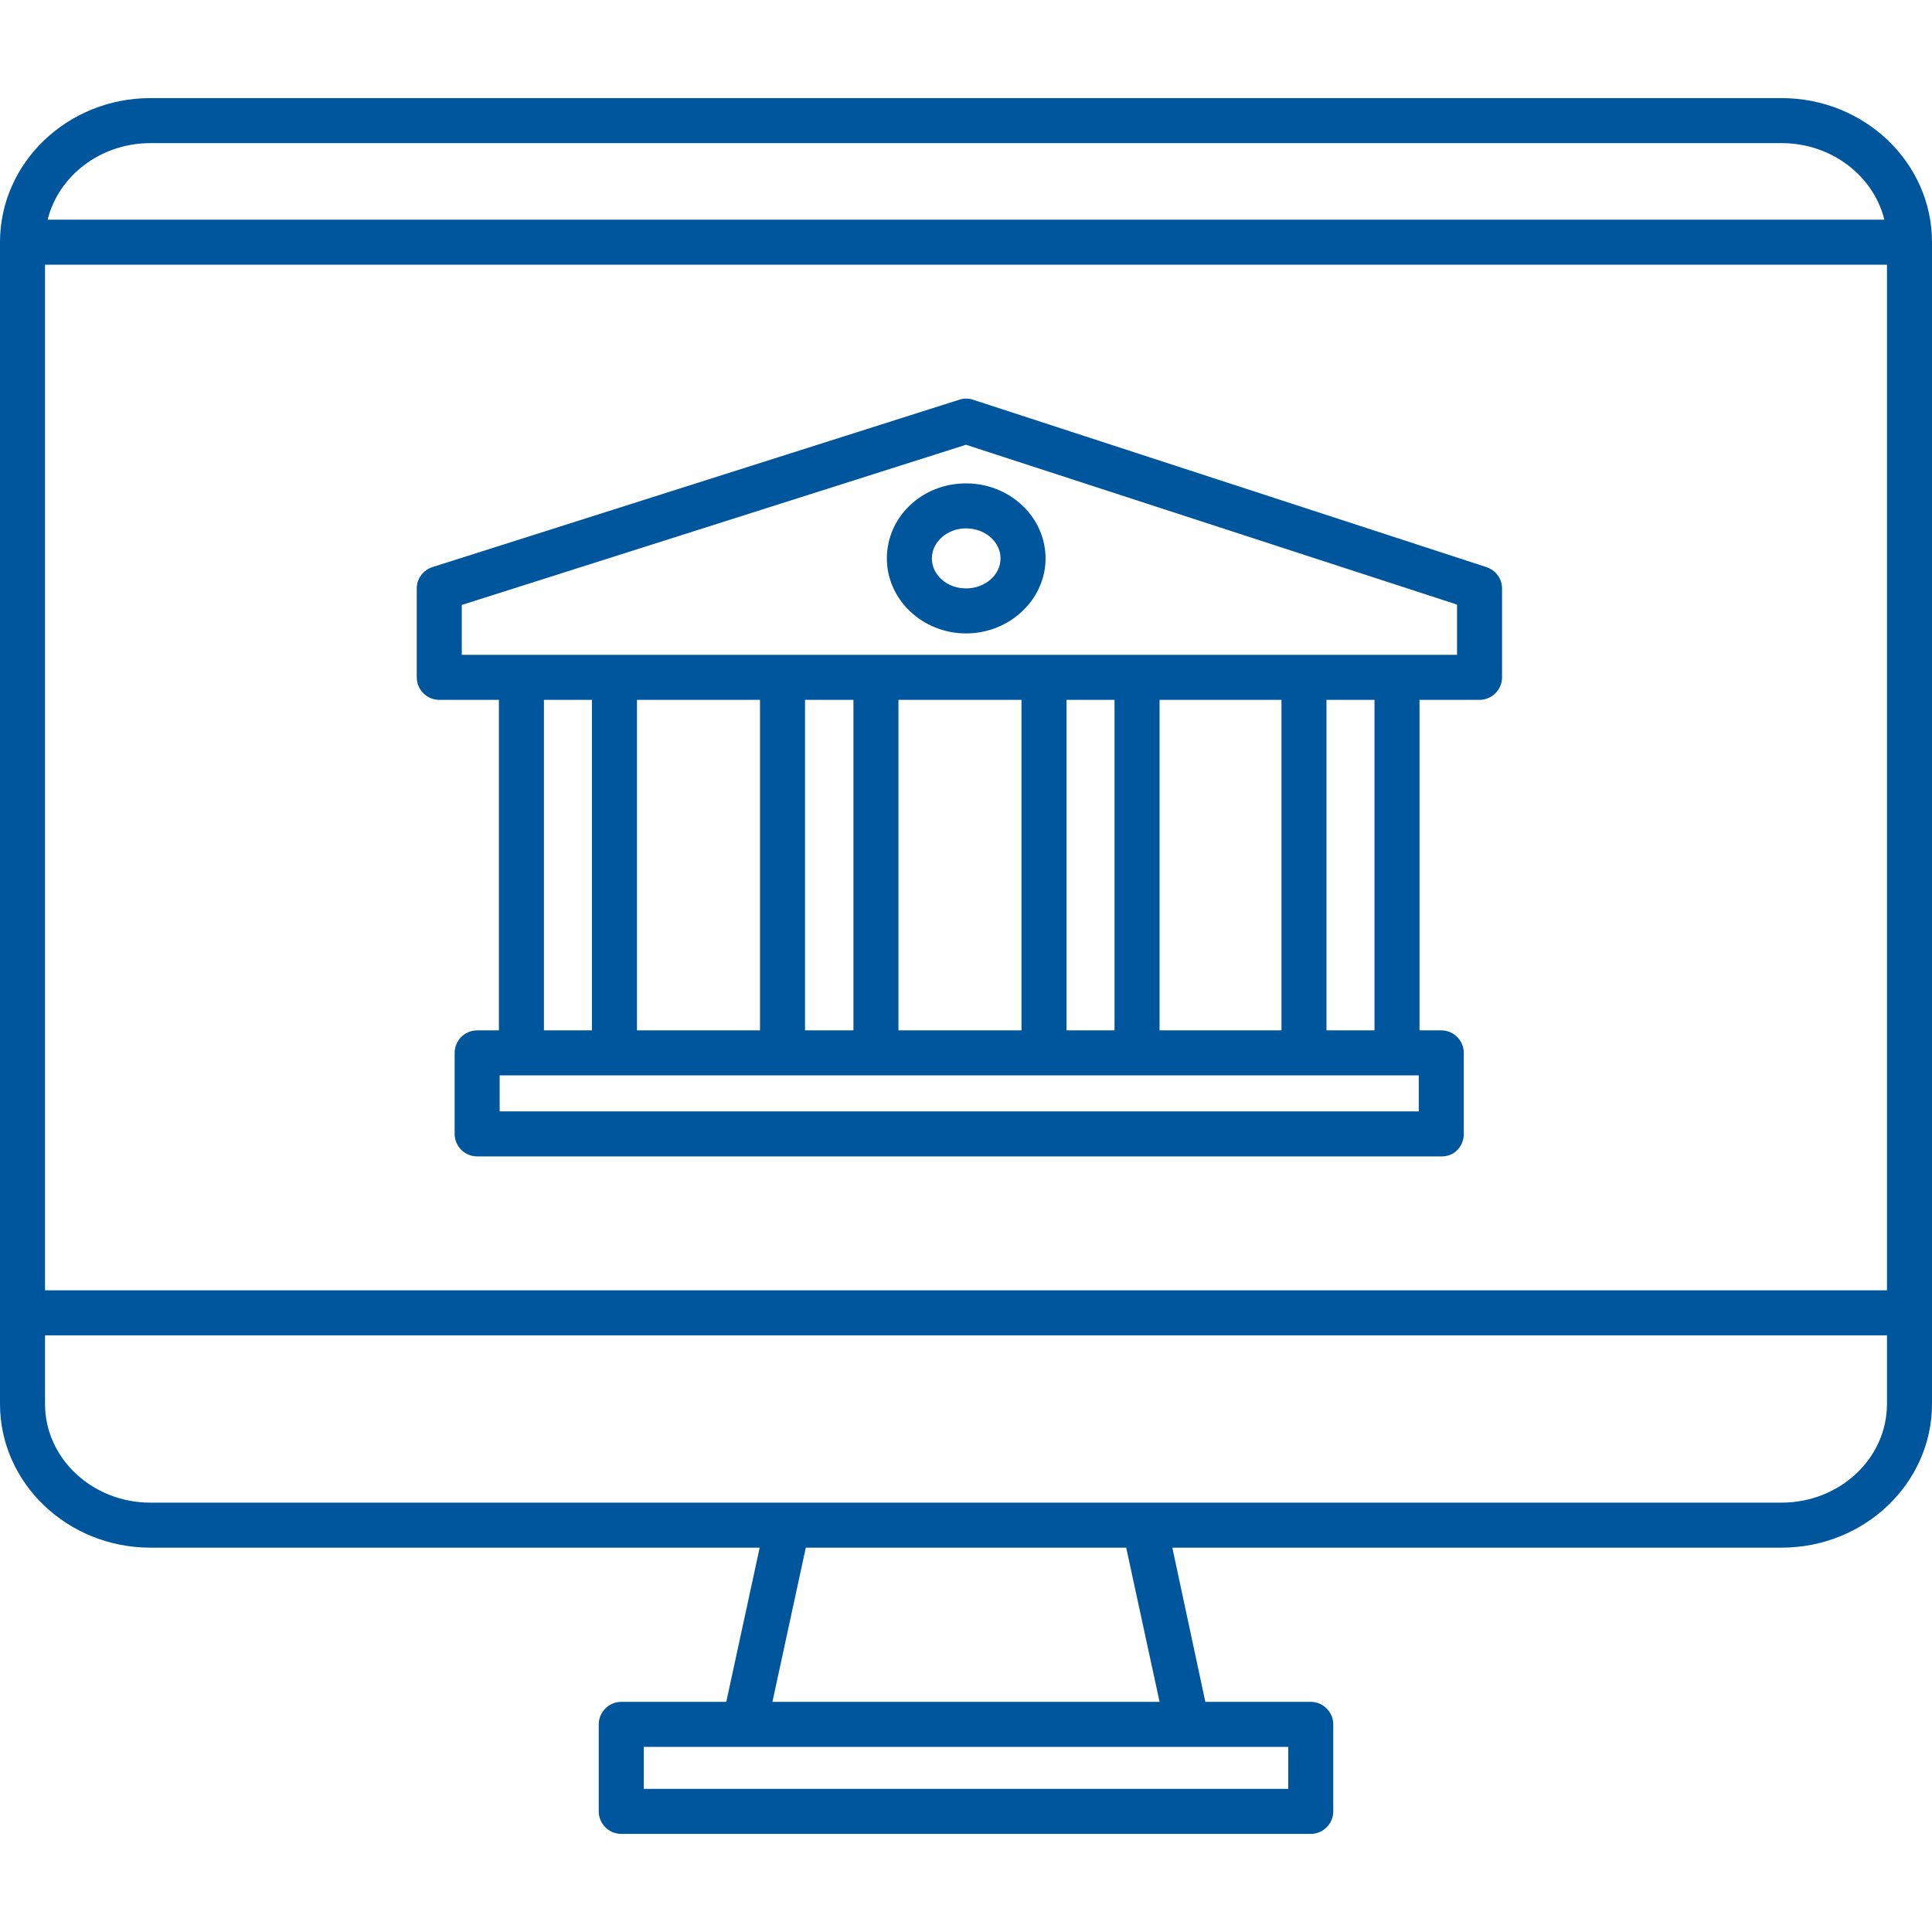
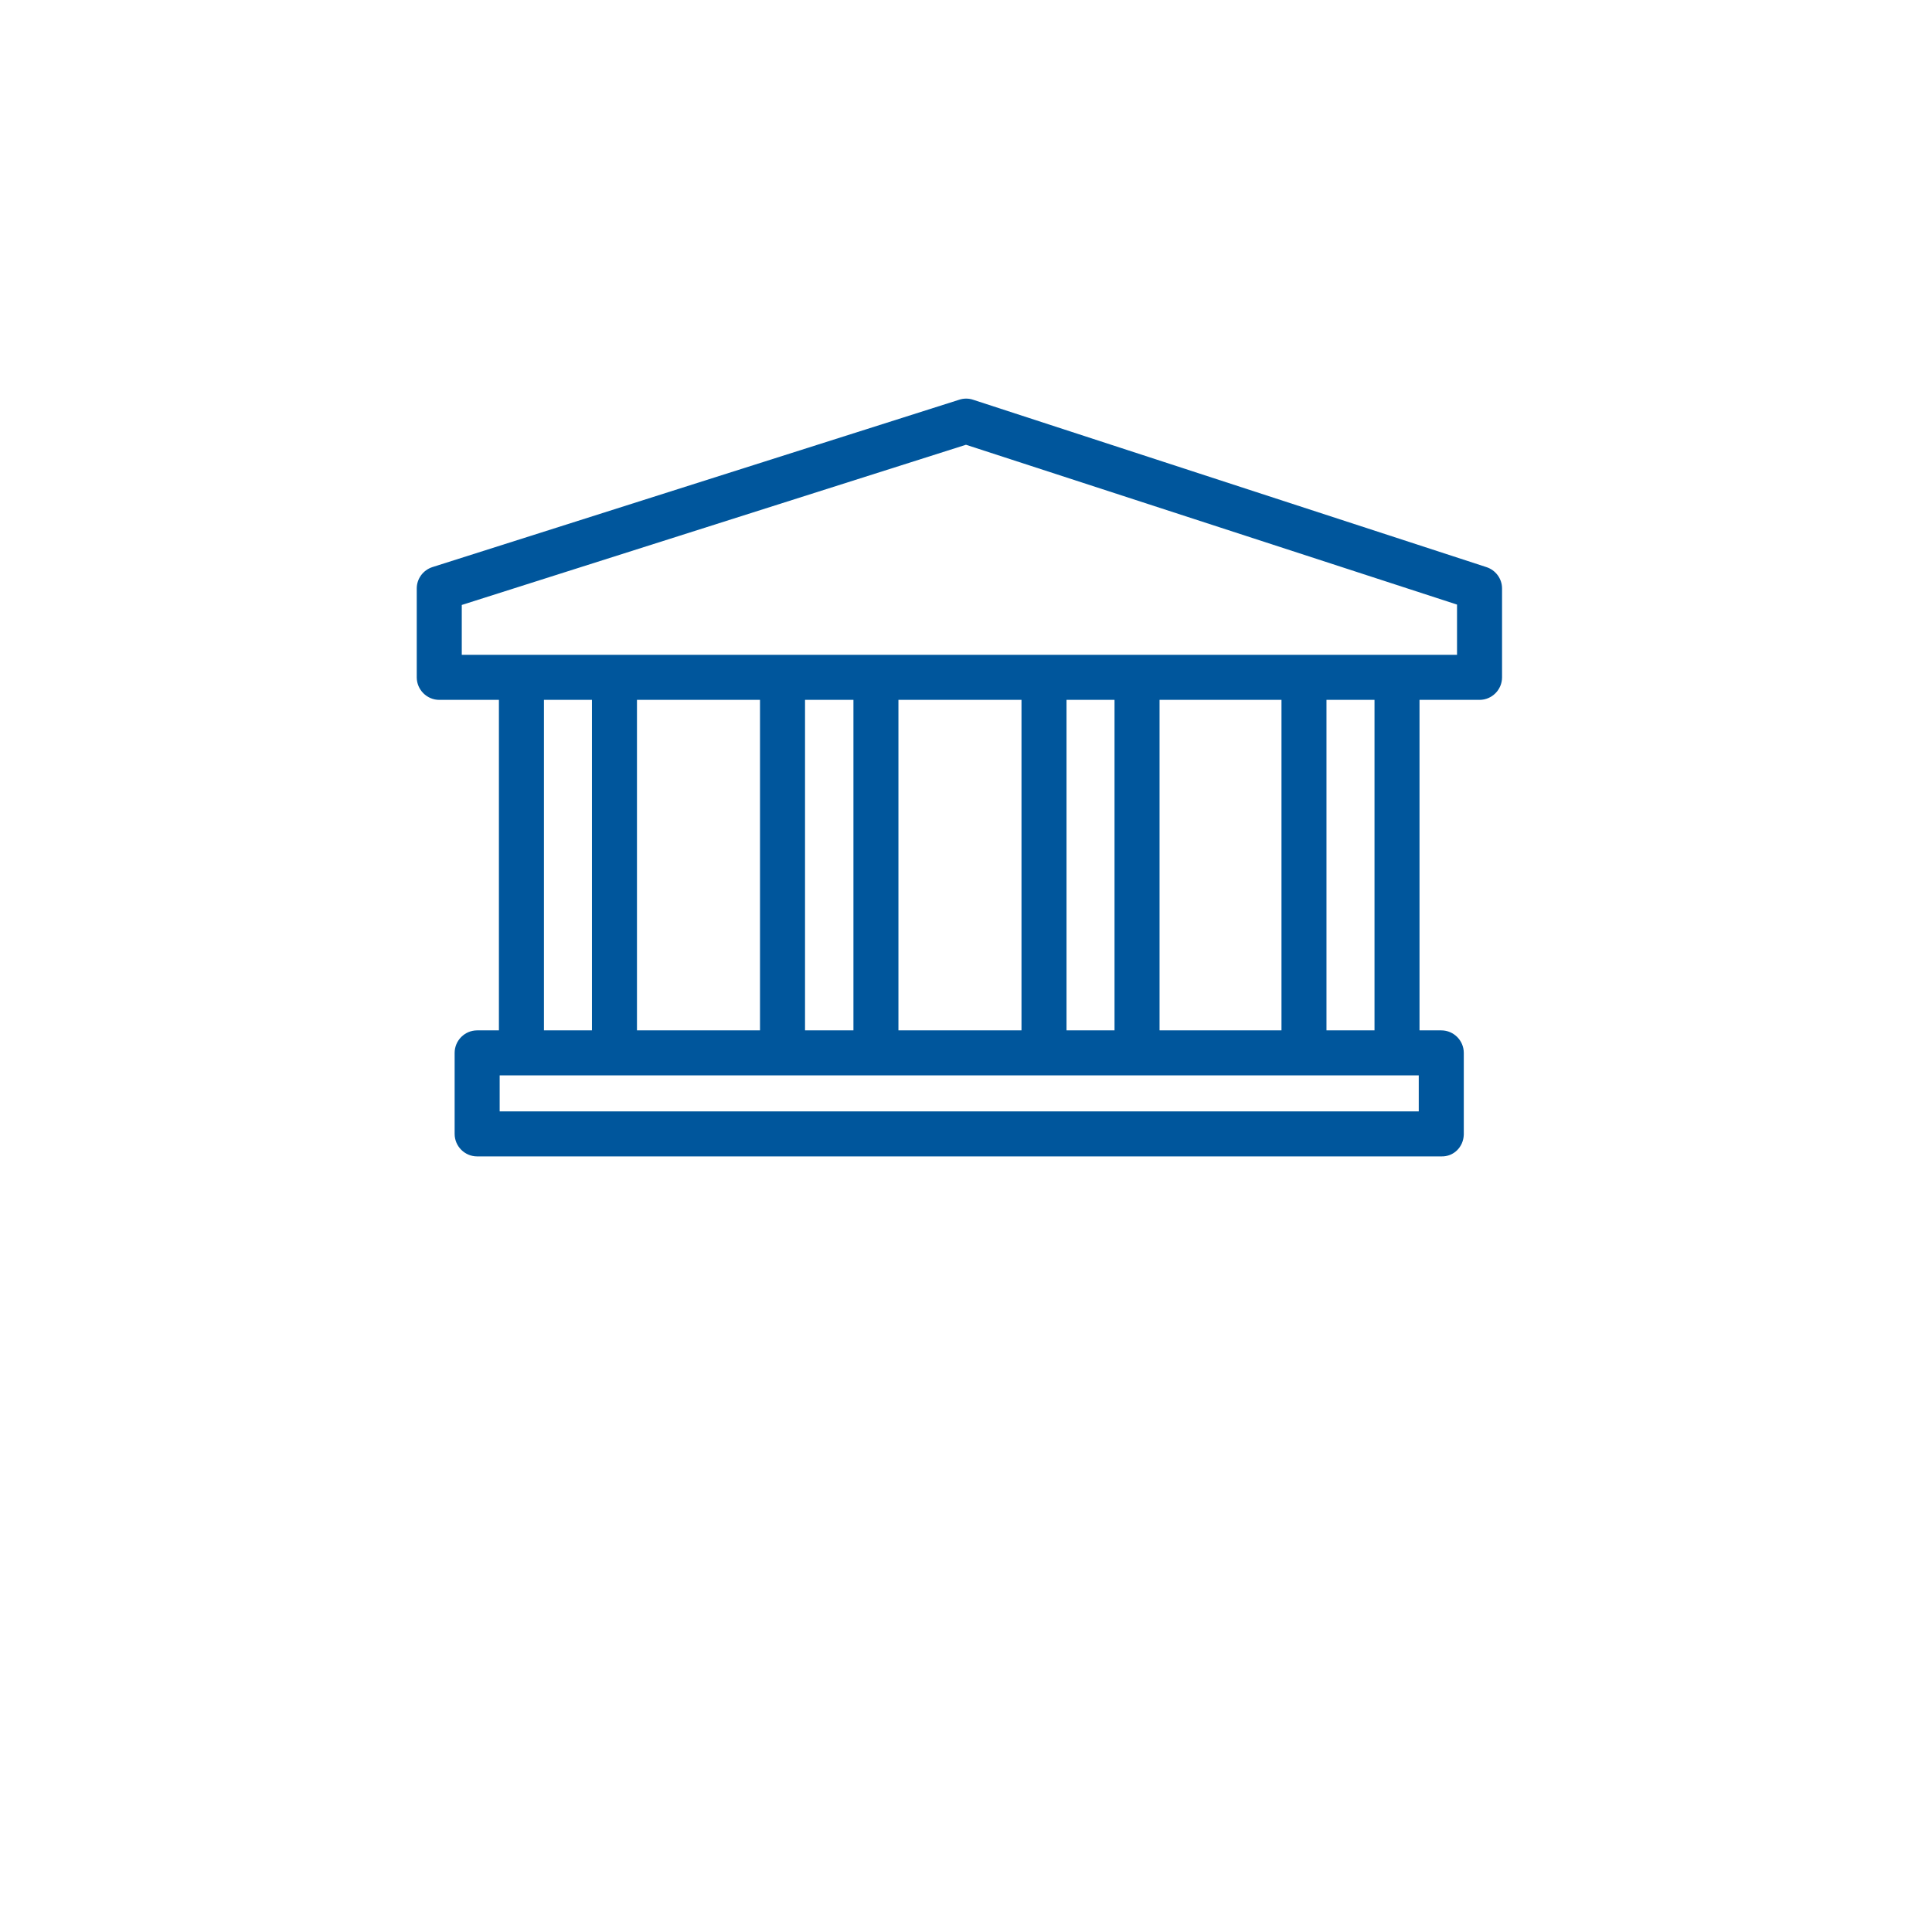
<svg xmlns="http://www.w3.org/2000/svg" width="72" height="72" viewBox="0 0 72 72" fill="none">
-   <path d="M66.394 3.656H5.606C2.517 3.656 0 6.061 0 9.025V52.323C0 55.273 2.517 57.677 5.606 57.677H28.311L27.066 63.423H23.152C22.691 63.423 22.313 63.801 22.313 64.262V67.506C22.313 67.967 22.691 68.344 23.152 68.344H48.848C49.309 68.344 49.687 67.967 49.687 67.506V64.262C49.687 63.801 49.309 63.423 48.848 63.423H44.92L43.689 57.677H66.394C69.484 57.677 72 55.273 72 52.323V48.939V9.025C72 6.061 69.484 3.656 66.394 3.656ZM45.073 65.101H48.009V66.667H23.991V65.101H45.073ZM28.786 63.423L30.03 57.677H41.97L43.214 63.423H28.786ZM1.678 9.864H70.322V48.087H1.678V9.864ZM5.606 5.334H66.394C68.253 5.334 69.819 6.55 70.225 8.186H1.776C2.181 6.55 3.747 5.334 5.606 5.334ZM70.322 52.323C70.322 54.35 68.561 55.999 66.394 55.999H5.606C3.439 55.999 1.678 54.35 1.678 52.323V49.764H70.322V52.323Z" fill="#00569C" />
  <path d="M55.39 21.133L36.264 14.897C36.097 14.841 35.915 14.841 35.747 14.897L16.118 21.133C15.769 21.245 15.531 21.566 15.531 21.93V25.243C15.531 25.704 15.909 26.082 16.37 26.082H18.593V38.399H17.782C17.321 38.399 16.943 38.776 16.943 39.238V42.257C16.943 42.719 17.321 43.096 17.782 43.096H53.712C54.174 43.11 54.537 42.747 54.551 42.285C54.551 42.271 54.551 42.271 54.551 42.257V39.238C54.551 38.776 54.174 38.399 53.712 38.399H52.901V26.082H55.138C55.6 26.082 55.977 25.704 55.977 25.243V21.93C55.977 21.566 55.739 21.245 55.39 21.133ZM20.271 26.082H22.06V38.399H20.271V26.082ZM28.323 26.082V38.399H23.738V26.082H28.323ZM38.068 26.082V38.399H33.482V26.082H38.068ZM47.757 26.082V38.399H43.213V26.082H47.757ZM41.535 38.399H39.746V26.082H41.535V38.399ZM31.805 38.399H30.001V26.082H31.805V38.399ZM52.873 41.419H18.621V40.076H52.873V41.419ZM51.224 38.399H49.434V26.082H51.224V38.399ZM54.299 24.404H17.209V22.545L35.999 16.575L54.299 22.531V24.404Z" fill="#00569C" />
-   <path d="M33.051 20.81C33.051 22.348 34.379 23.606 36.001 23.606C37.622 23.606 38.965 22.348 38.965 20.81C38.965 19.272 37.636 18.014 36.001 18.014C34.365 18.014 33.051 19.258 33.051 20.81ZM36.001 19.691C36.714 19.691 37.287 20.195 37.287 20.81C37.287 21.425 36.714 21.928 36.001 21.928C35.288 21.928 34.728 21.425 34.728 20.81C34.728 20.195 35.302 19.691 36.001 19.691Z" fill="#00569C" />
</svg>